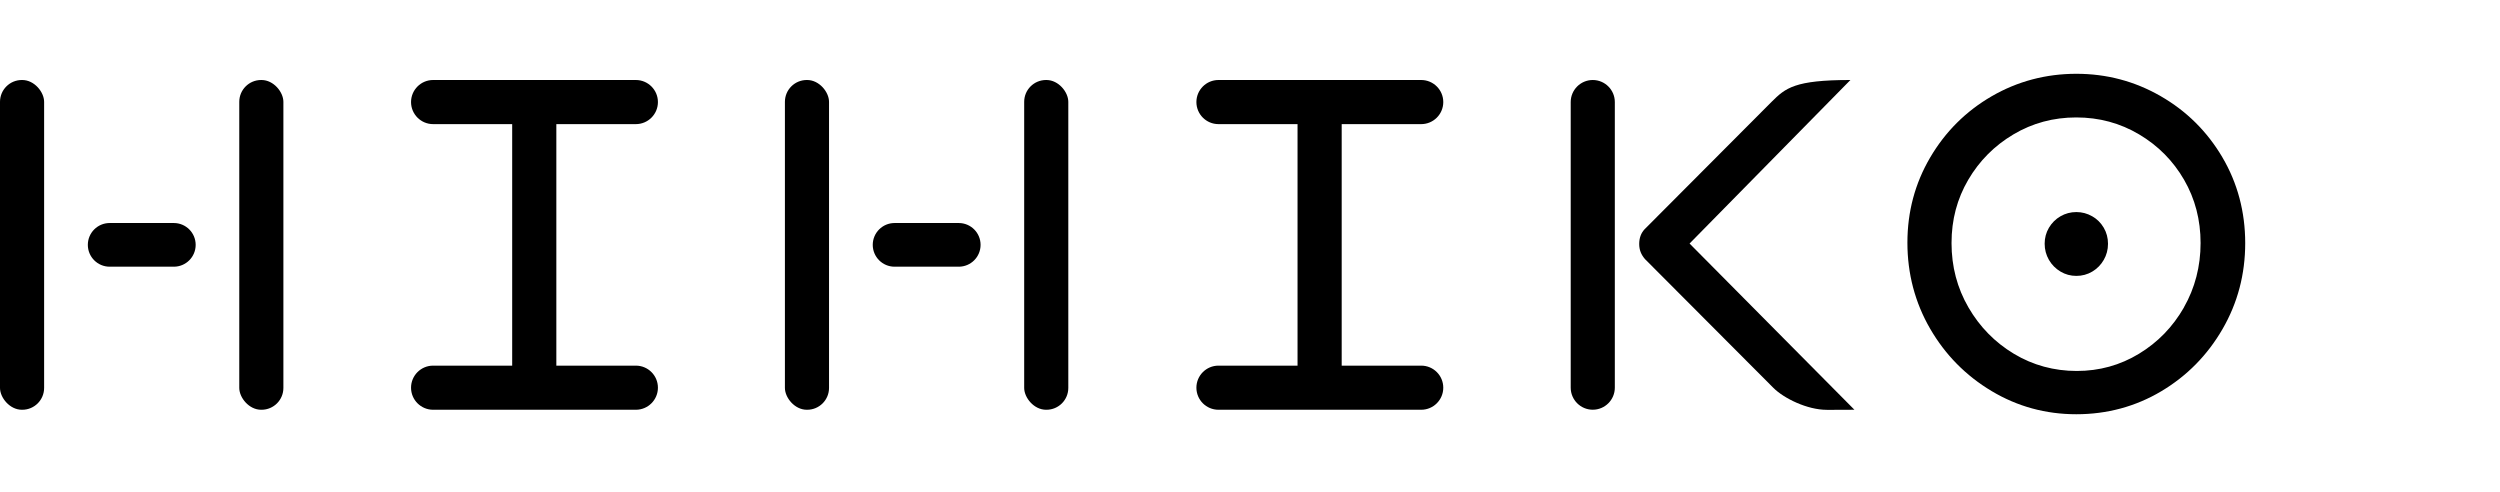
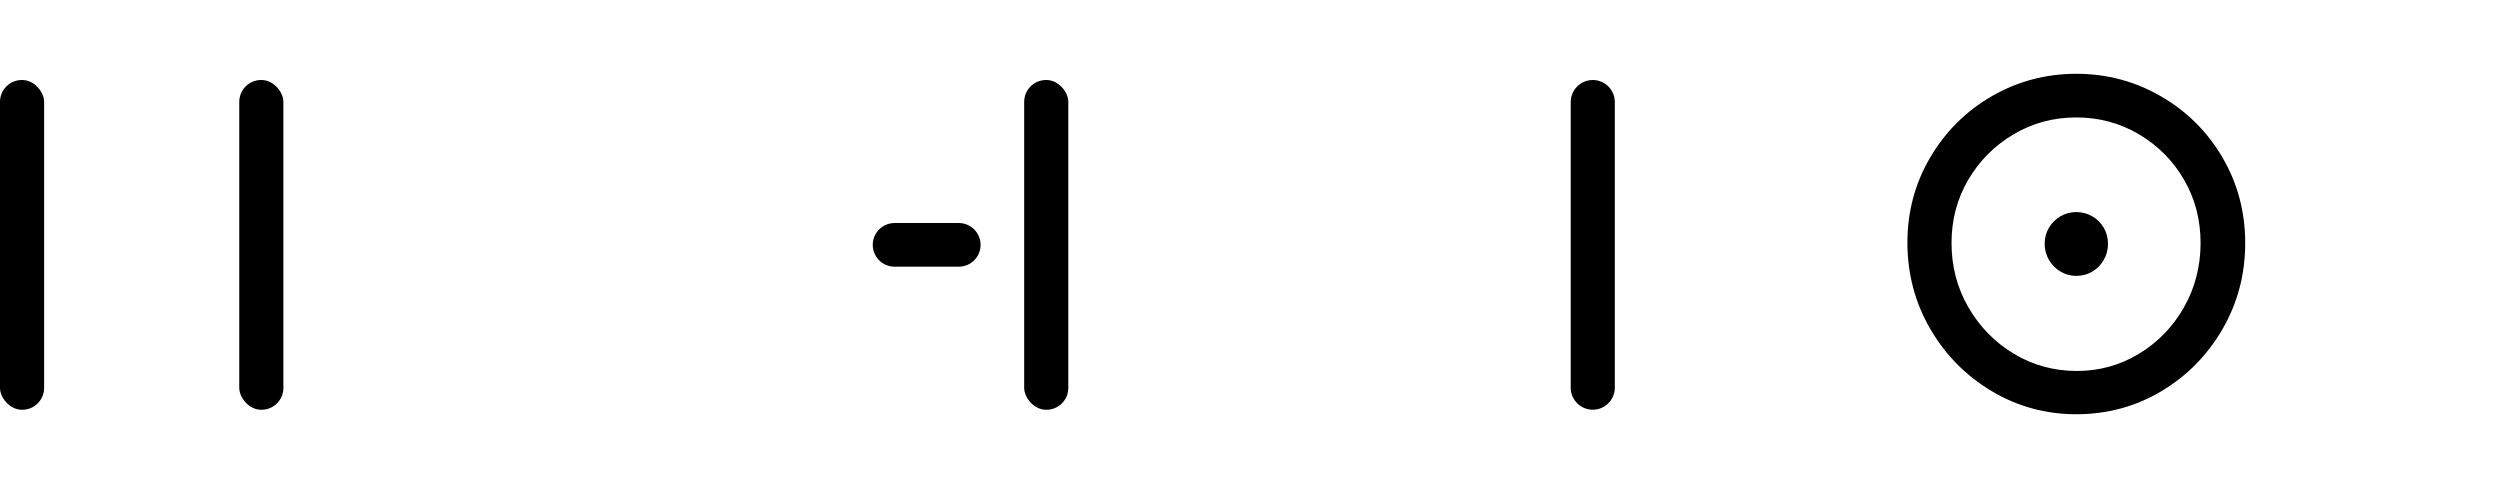
<svg xmlns="http://www.w3.org/2000/svg" id="a" viewBox="0 0 679.98 133.69">
  <rect x="0" y="21.76" width="12" height="89.69" rx="5.94" ry="5.94" />
  <rect x="65.08" y="21.76" width="12" height="89.69" rx="5.94" ry="5.94" />
-   <path d="M47.28,60.66h-17.45c-3.28,0-5.94,2.66-5.94,5.94s2.66,5.94,5.94,5.94h17.45c3.28,0,5.94-2.66,5.94-5.94s-2.66-5.94-5.94-5.94Z" />
-   <path d="M178.95,105.45h0c0-3.32-2.69-6-6-6h-21.63V33.76h21.63c3.31,0,6-2.69,6-6s-2.69-6-6-6h-55.15c-3.31,0-6,2.69-6,6s2.69,6,6,6h21.51v65.69h-21.51c-3.31,0-6,2.69-6,6h0c0,3.32,2.69,6,6,6h55.15c3.31,0,6-2.69,6-6Z" />
-   <path d="M331.41,111.45h55.15c3.31,0,6-2.69,6-6h0c0-3.32-2.69-6-6-6h-21.63V33.76h21.63c3.31,0,6-2.69,6-6s-2.69-6-6-6h-55.15c-3.31,0-6,2.69-6,6s2.69,6,6,6h21.51v65.69h-21.51c-3.31,0-6,2.69-6,6h0c0,3.32,2.69,6,6,6Z" />
  <path d="M433.22,21.76c-3.31,0-6,2.69-6,6v77.68c0,3.31,2.69,6,6,6s6-2.69,6-6V27.76c0-3.31-2.69-6-6-6Z" />
-   <path d="M496.87,111.48l7.52-.03h0s-44.84-45.21-44.84-45.21l43.75-44.48h-.05c-15.07,0-17.61,2.15-21.42,5.97l-34.52,34.63c-.97,1.05-1.46,2.38-1.46,4s.53,2.91,1.58,4.12l34.89,34.99c2.88,2.89,9.24,6,14.55,6Z" />
  <path d="M604.44,42.73c-4.16-7.03-9.76-12.56-16.79-16.6-7.03-4.04-14.66-6.06-22.91-6.06s-16,2.04-23.03,6.12c-7.03,4.08-12.6,9.64-16.73,16.67-4.12,7.03-6.18,14.75-6.18,23.15s2.06,16.28,6.18,23.39c4.12,7.11,9.7,12.77,16.73,16.97,7.03,4.2,14.7,6.3,23.03,6.3s16.1-2.08,23.09-6.24c6.99-4.16,12.55-9.8,16.67-16.91,4.12-7.11,6.18-14.91,6.18-23.39s-2.08-16.36-6.24-23.39ZM594.01,83.63c-3.03,5.29-7.11,9.49-12.24,12.6-5.13,3.11-10.77,4.67-16.91,4.67s-11.92-1.56-17.09-4.67c-5.17-3.11-9.29-7.31-12.36-12.6-3.07-5.29-4.61-11.13-4.61-17.51s1.52-12.04,4.54-17.21c3.03-5.17,7.13-9.29,12.3-12.36,5.17-3.07,10.87-4.61,17.09-4.61s11.92,1.54,17.09,4.61c5.17,3.07,9.25,7.19,12.24,12.36,2.99,5.17,4.48,10.91,4.48,17.21s-1.52,12.22-4.55,17.51Z" />
  <path d="M569.04,58.82c-1.32-.76-2.75-1.14-4.29-1.14s-3,.38-4.32,1.15c-1.32.76-2.36,1.81-3.14,3.12-.77,1.32-1.16,2.76-1.16,4.34s.39,3.05,1.16,4.39c.77,1.33,1.82,2.39,3.14,3.18,1.32.79,2.76,1.18,4.32,1.18s3.02-.39,4.33-1.17c1.31-.78,2.35-1.84,3.12-3.17.77-1.33,1.16-2.8,1.16-4.39s-.39-3.07-1.17-4.39c-.78-1.32-1.83-2.36-3.15-3.11Z" />
-   <rect x="213.49" y="21.76" width="12" height="89.69" rx="5.94" ry="5.94" />
  <path d="M243.32,72.54h17.45c3.28,0,5.94-2.66,5.94-5.94s-2.66-5.94-5.94-5.94h-17.45c-3.28,0-5.94,2.66-5.94,5.94s2.66,5.94,5.94,5.94Z" />
  <rect x="278.57" y="21.76" width="12" height="89.69" rx="5.94" ry="5.94" />
</svg>